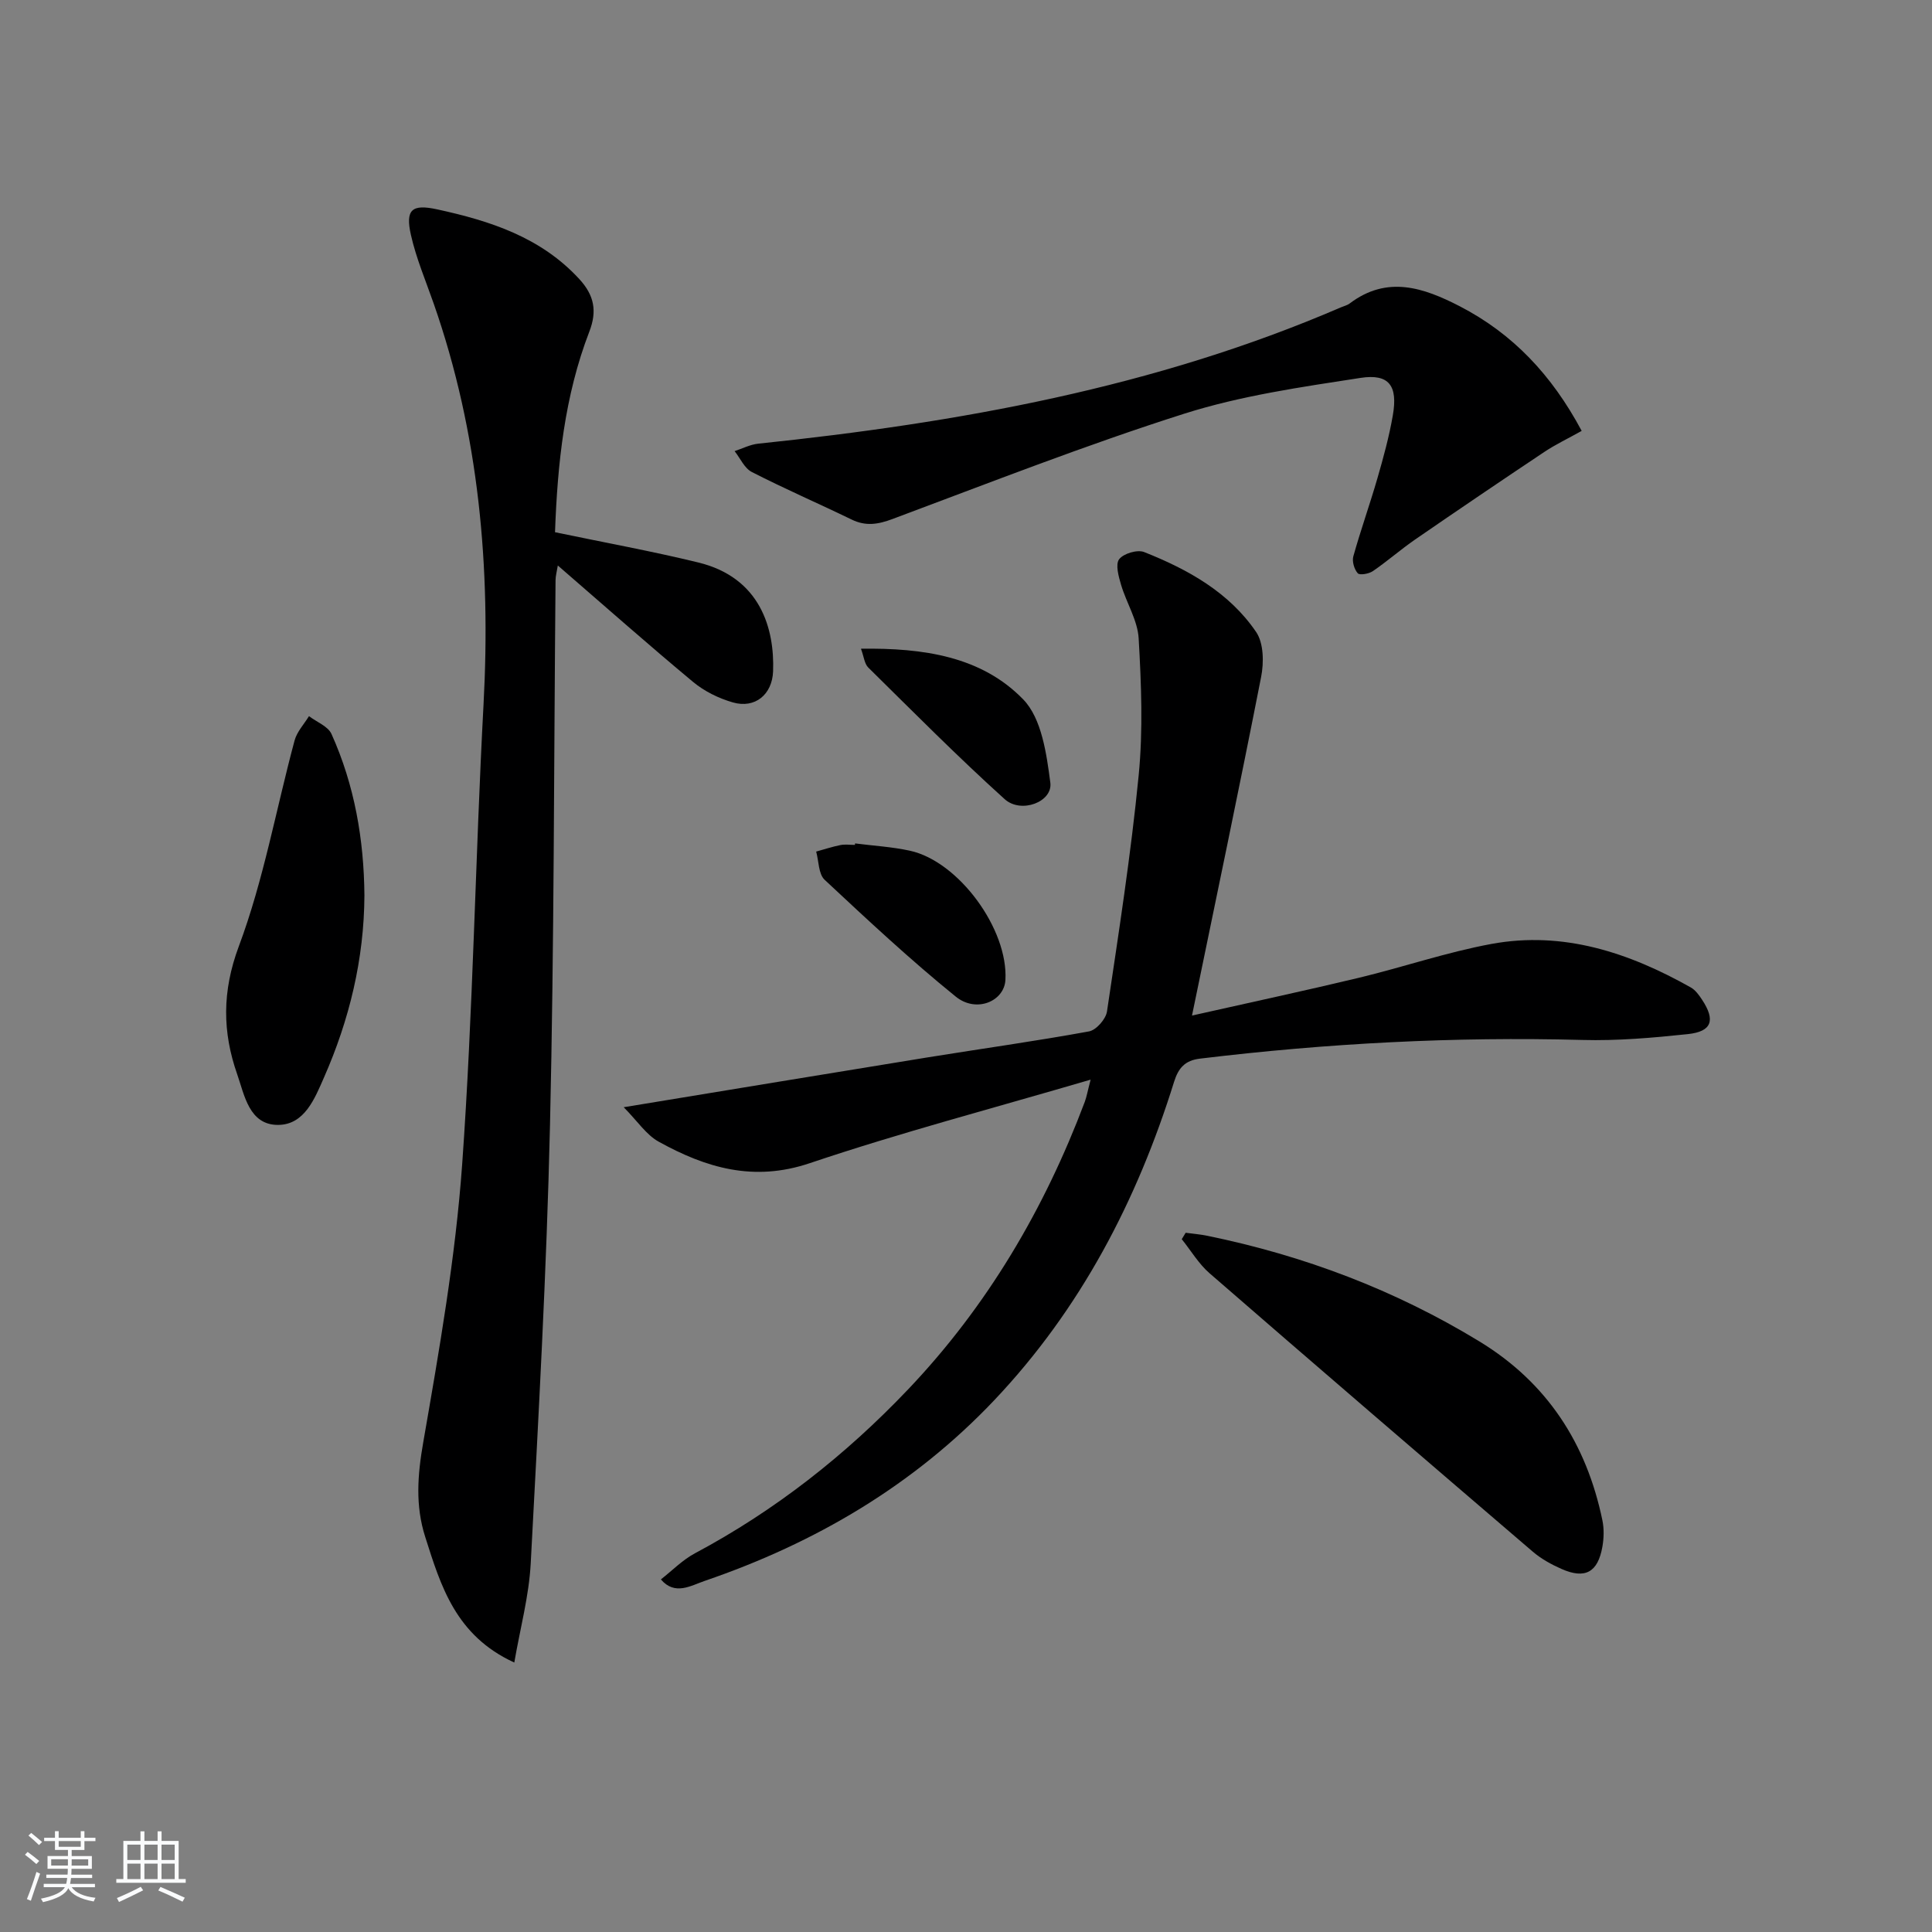
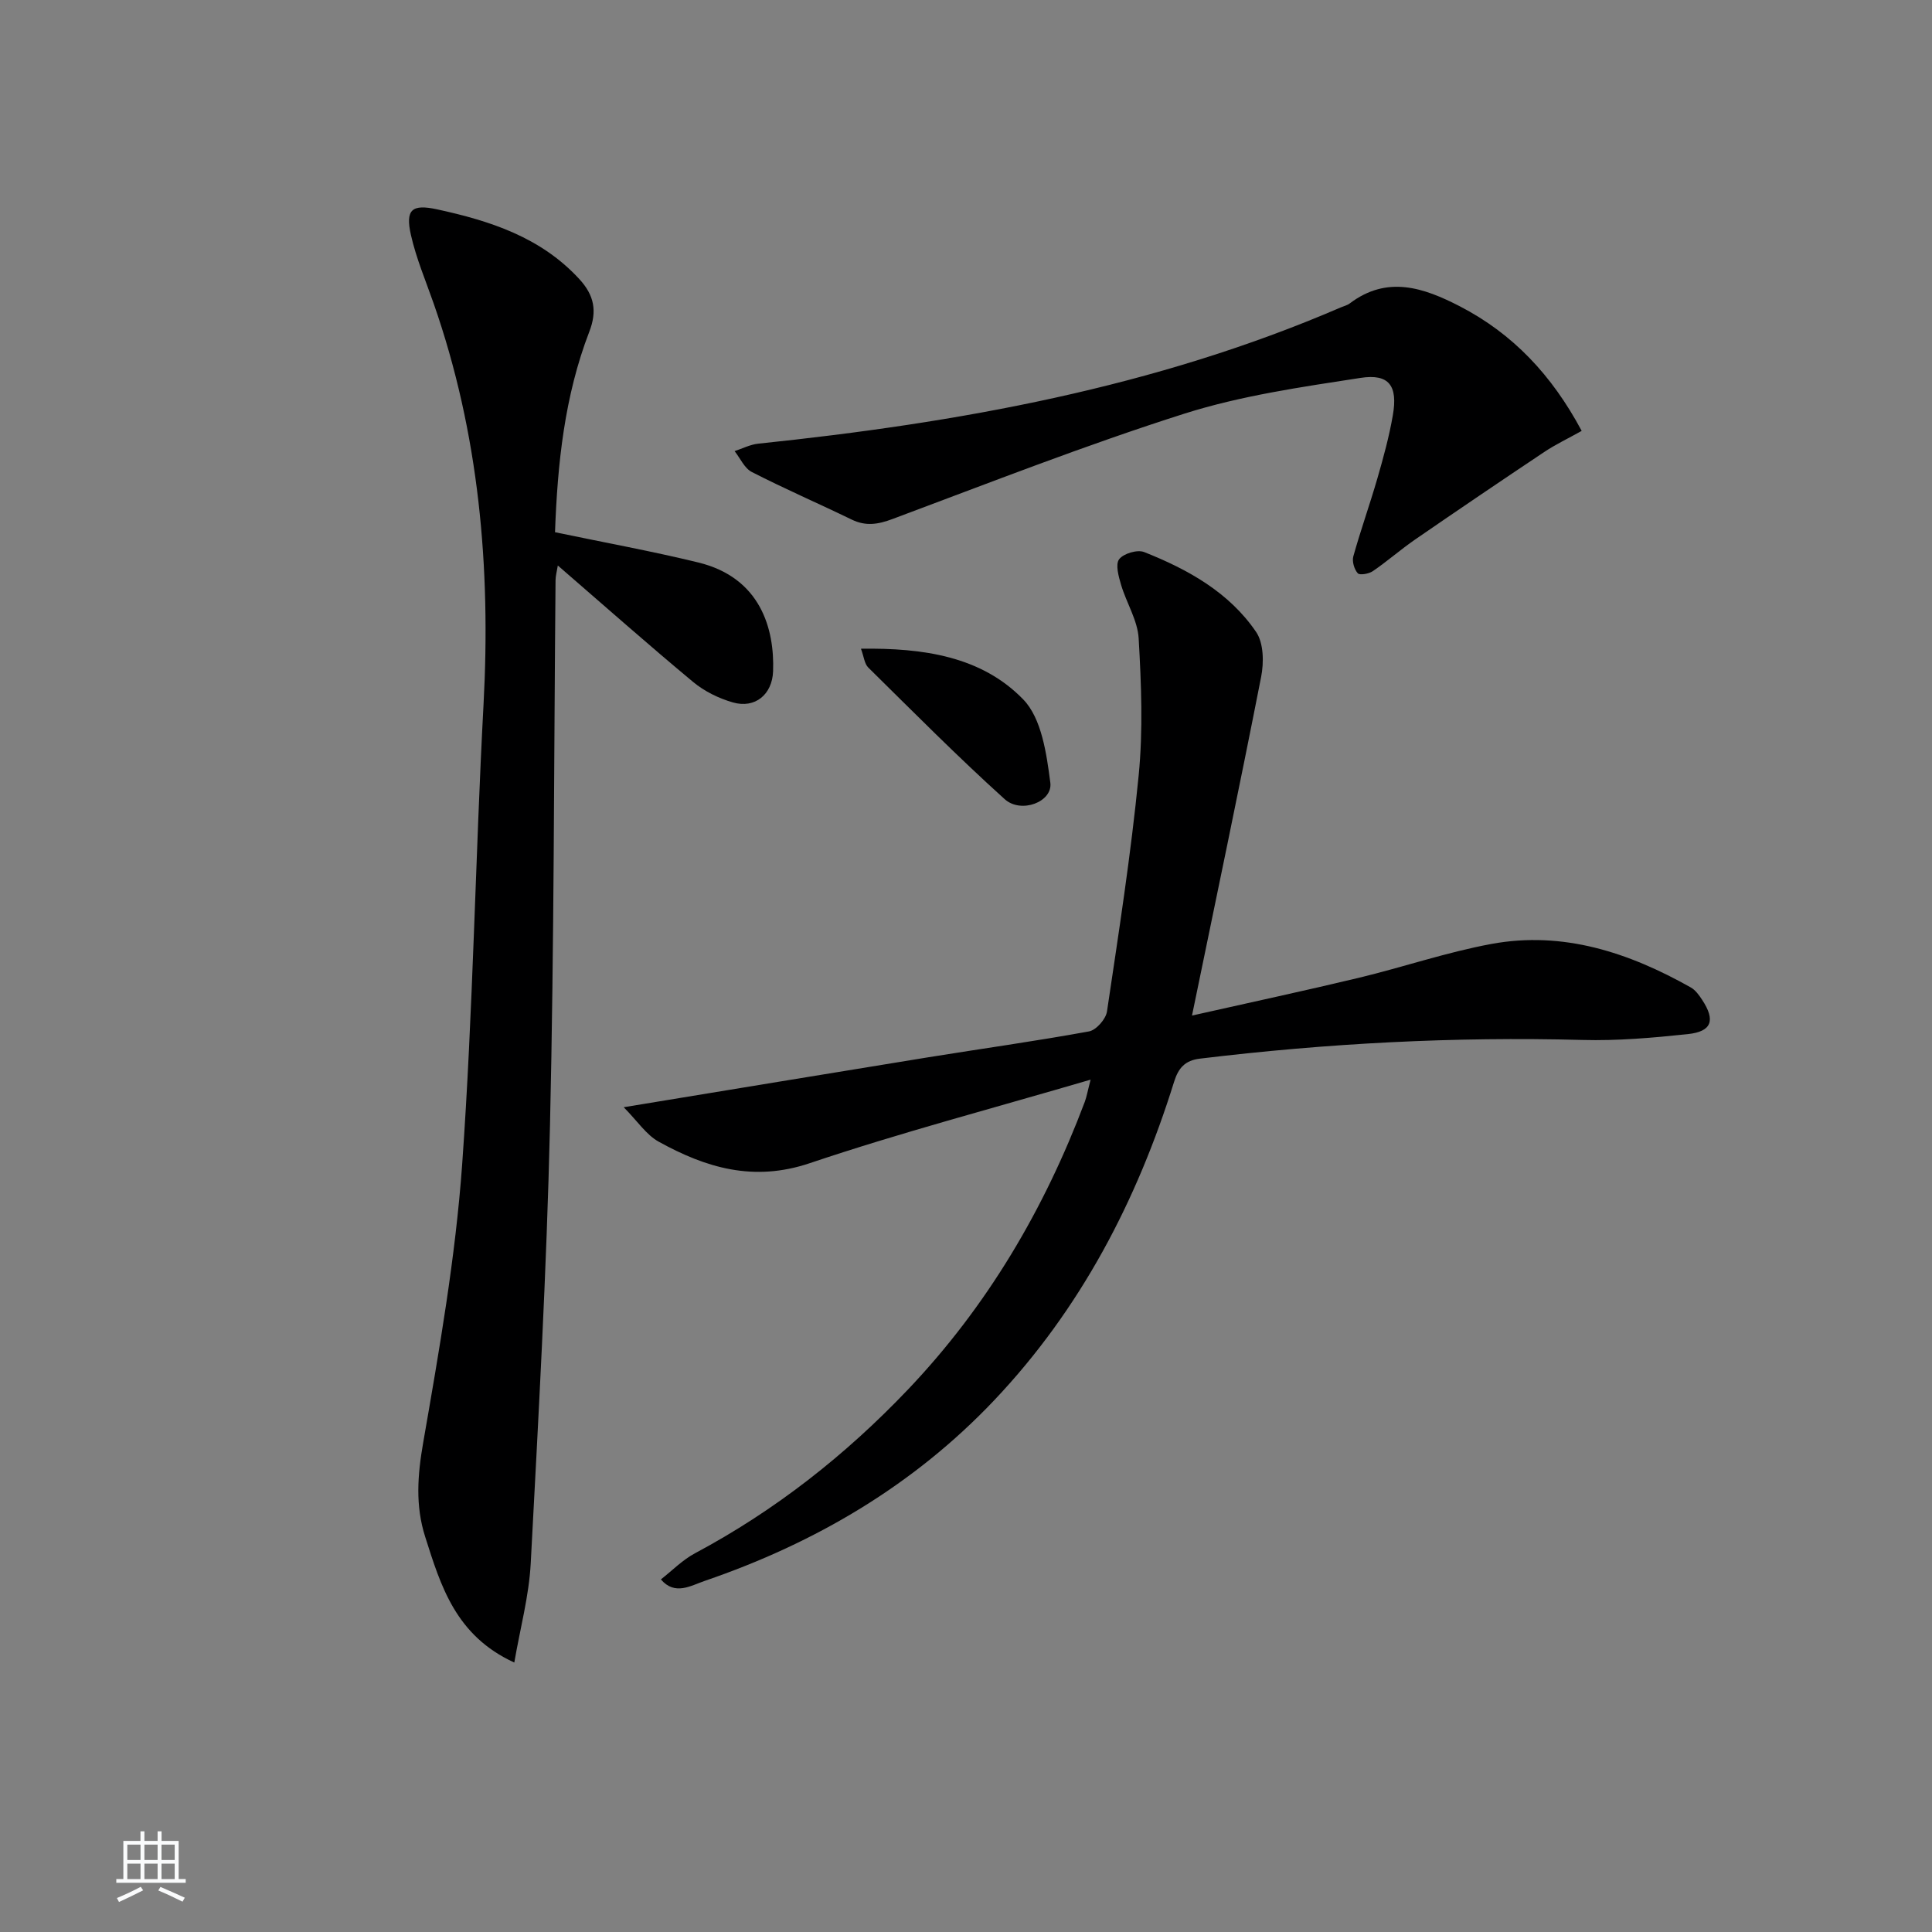
<svg xmlns="http://www.w3.org/2000/svg" enable-background="new 0 0 400 400" viewBox="0 0 400 400">
  <rect x="0" y="0" width="400" height="400" fill="#808080" stroke="none" />
-   <path d="m5.17 384 .55-.58c.85.61 1.65 1.24 2.4 1.87l-.59.64c-.83-.73-1.62-1.38-2.36-1.93m1.22 9.53-.82-.34c.71-1.76 1.37-3.64 1.98-5.63.24.13.5.25.76.36-.6 1.67-1.24 3.54-1.92 5.61m-.5-13.5.57-.54c.56.44 1.31 1.06 2.26 1.87l-.65.64c-.67-.66-1.4-1.32-2.18-1.97m3.25.46h2.24v-1.36h.77v1.36h4.57v-1.36h.76v1.36h2.28v.69h-2.28v1.84h-2.64v1.26h4.18v2.64h-4.21c0 .45-.02.86-.05 1.21h4.32v.69h-4.38c-.04.34-.1.75-.19 1.22h5.15v.69h-4.82c.87 1.19 2.51 1.92 4.93 2.19-.17.31-.3.57-.37.76-2.77-.49-4.52-1.41-5.26-2.76-.56 1.26-2.3 2.23-5.24 2.9-.12-.24-.26-.48-.43-.72 2.73-.55 4.38-1.34 4.96-2.38h-4.38v-.69h4.65c.1-.38.17-.79.21-1.22h-4.32v-.69h4.4c.03-.34.05-.75.05-1.21h-4.2v-2.64h4.23v-1.26h-2.69v-1.84h-2.24zm1.46 4.46v1.29h3.45c.01-.4.02-.57.01-.53v-.32-.45h-3.46zm1.55-2.59h4.57v-1.19h-4.57zm6.11 2.59h-3.42v.77c-.01.19-.01.37-.02.53h3.44z" fill="#fafbfc" />
  <path d="m32.63 379.16h.82v1.98h3.54v7.89h1.46v.78h-14.37v-.78h1.46v-7.89h3.54v-1.98h.82v1.98h2.73zm-3.49 11.48.5.73c-1.61.82-3.28 1.63-5 2.42-.13-.27-.28-.55-.44-.82 1.75-.73 3.4-1.5 4.94-2.33m-2.78-5.55h2.73v-3.18h-2.73zm0 3.95h2.73v-3.2h-2.73zm3.54-3.95h2.73v-3.18h-2.73zm0 3.95h2.73v-3.2h-2.73zm7.89 4.68c-1.84-.92-3.51-1.7-5.02-2.32l.45-.73c1.89.8 3.57 1.55 5.04 2.23zm-1.62-11.81h-2.73v3.18h2.73zm-2.73 7.13h2.73v-3.2h-2.73z" fill="#fafbfc" />
  <g fill="#000001">
    <path d="m225.8 223.53c-20.1 5.9-39.35 10.96-58.17 17.3-11.63 3.92-21.5.94-31.26-4.46-2.57-1.42-4.37-4.23-7.24-7.13 21.8-3.58 42.36-6.98 62.93-10.32 11.14-1.8 22.31-3.35 33.41-5.38 1.49-.27 3.49-2.55 3.72-4.13 2.42-16.26 4.96-32.52 6.56-48.88.92-9.36.54-18.91 0-28.33-.21-3.77-2.54-7.38-3.65-11.14-.51-1.72-1.2-4.22-.39-5.28.91-1.19 3.78-2.04 5.18-1.48 9.05 3.59 17.58 8.32 23.18 16.55 1.57 2.31 1.62 6.33 1.03 9.31-4.52 23.05-9.36 46.05-14.31 70.1 12.39-2.79 23.5-5.17 34.55-7.82 9.19-2.21 18.19-5.3 27.46-7.01 14.85-2.73 28.44 1.79 41.26 9.01.96.54 1.71 1.59 2.34 2.55 2.8 4.24 2.03 6.58-2.94 7.11-7.26.77-14.59 1.41-21.87 1.21-26.5-.71-52.86.69-79.16 3.87-3.08.37-4.45 1.92-5.35 4.8-7.67 24.62-19.35 47.03-37.21 65.9-16.73 17.66-37.09 29.59-59.95 37.42-2.88.98-6.19 3.11-9.09-.3 2.33-1.82 4.46-4.02 7.04-5.4 16.61-8.86 31.2-20.34 44.13-33.93 16.4-17.24 28.23-37.33 36.59-59.54.38-1.02.56-2.11 1.21-4.6z" />
-     <path d="m114.91 110.19c10.29 2.15 20.05 3.92 29.68 6.27 12.87 3.14 15.79 13.73 15.47 22.53-.18 4.78-3.71 7.76-8.32 6.44-2.93-.84-5.91-2.3-8.24-4.24-9.33-7.76-18.42-15.81-28.01-24.11-.2 1.25-.46 2.14-.47 3.03-.35 37.63-.28 75.27-1.15 112.89-.7 30.24-2.39 60.47-3.99 90.68-.36 6.78-2.19 13.47-3.4 20.53-12.16-5.57-15.22-15.88-18.45-26.03-2.06-6.45-1.59-12.76-.41-19.52 3.32-19.11 6.69-38.33 8.07-57.64 2.26-31.66 2.72-63.45 4.42-95.16 1.52-28.35-.91-56.1-10.33-83.04-1.64-4.7-3.61-9.33-4.7-14.16-1.2-5.31.22-6.44 5.4-5.32 11.01 2.39 21.5 5.77 29.48 14.46 3.07 3.35 3.7 6.6 2.05 10.87-5.13 13.32-6.59 27.31-7.1 41.52z" />
+     <path d="m114.91 110.19c10.29 2.15 20.05 3.92 29.68 6.27 12.87 3.14 15.79 13.73 15.47 22.53-.18 4.78-3.71 7.76-8.32 6.44-2.93-.84-5.91-2.3-8.24-4.24-9.33-7.76-18.42-15.81-28.01-24.11-.2 1.25-.46 2.14-.47 3.03-.35 37.63-.28 75.27-1.15 112.89-.7 30.24-2.39 60.47-3.99 90.68-.36 6.78-2.19 13.47-3.4 20.53-12.16-5.57-15.22-15.88-18.45-26.03-2.06-6.45-1.59-12.76-.41-19.52 3.32-19.11 6.69-38.33 8.07-57.64 2.26-31.66 2.72-63.45 4.42-95.16 1.52-28.35-.91-56.1-10.33-83.04-1.64-4.7-3.61-9.33-4.7-14.16-1.2-5.31.22-6.44 5.4-5.32 11.01 2.39 21.5 5.77 29.48 14.46 3.07 3.35 3.7 6.6 2.05 10.87-5.13 13.32-6.59 27.31-7.1 41.52" />
    <path d="m327.47 89.21c-2.89 1.62-5.44 2.82-7.75 4.37-8.95 5.97-17.86 12.01-26.72 18.11-3 2.07-5.76 4.5-8.77 6.56-.82.56-2.72.89-3.12.44-.73-.82-1.21-2.45-.92-3.5 1.52-5.43 3.42-10.75 4.99-16.17 1.24-4.29 2.43-8.63 3.19-13.03 1.06-6.09-.74-8.67-6.69-7.75-12.26 1.89-24.7 3.67-36.46 7.4-20.39 6.48-40.36 14.32-60.42 21.81-3.01 1.13-5.55 1.54-8.47.12-6.87-3.33-13.89-6.37-20.68-9.85-1.53-.78-2.39-2.85-3.56-4.32 1.62-.53 3.21-1.36 4.87-1.54 41.42-4.32 82.13-11.6 120.67-28.23.61-.26 1.31-.42 1.82-.81 7.76-5.86 15.29-3.27 22.78.59 10.98 5.68 19.06 14.23 25.24 25.8z" />
-     <path d="m245.48 255.23c1.49.2 2.99.32 4.45.62 20.03 4.1 38.88 11.22 56.37 21.88 14.03 8.55 22.17 21.15 25.46 37.04.36 1.75.31 3.68 0 5.45-.93 5.31-3.57 6.77-8.45 4.62-2.11-.93-4.22-2.09-5.96-3.58-22.36-19.15-44.69-38.34-66.92-57.64-2.26-1.96-3.85-4.69-5.76-7.06.27-.44.54-.88.81-1.33z" />
-     <path d="m75.45 185.4c-.07 13.18-3.11 25.73-8.38 37.7-1.91 4.34-4.02 9.79-9.52 9.8-5.98.01-6.95-6.22-8.44-10.48-3.06-8.72-3.16-17.15.34-26.51 5.13-13.72 7.71-28.38 11.54-42.6.49-1.82 1.96-3.37 2.98-5.04 1.59 1.21 3.93 2.09 4.66 3.69 4.78 10.61 6.72 21.85 6.82 33.44z" />
-     <path d="m177.04 174.62c3.78.49 7.63.7 11.34 1.51 10.12 2.21 20.38 16.26 19.78 26.77-.25 4.41-6.02 6.89-10.28 3.44-9.41-7.62-18.29-15.91-27.15-24.19-1.28-1.2-1.2-3.85-1.75-5.84 1.68-.46 3.33-1.01 5.03-1.35.96-.19 1.99-.03 2.99-.03.01-.1.03-.21.04-.31z" />
    <path d="m178.25 134.31c12.89-.18 24.95 1.57 33.61 10.51 3.81 3.94 4.82 11.25 5.6 17.23.52 3.96-6.04 6.49-9.46 3.4-9.71-8.76-18.93-18.07-28.24-27.25-.79-.78-.9-2.26-1.51-3.89z" />
  </g>
</svg>